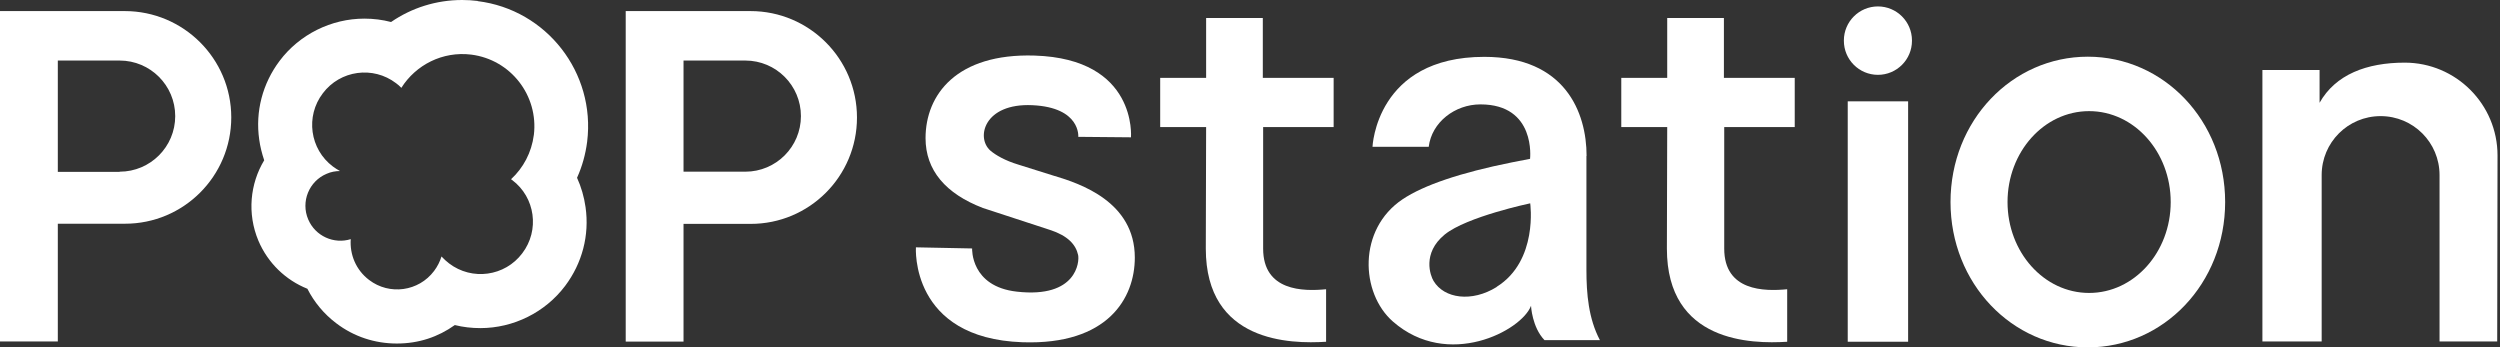
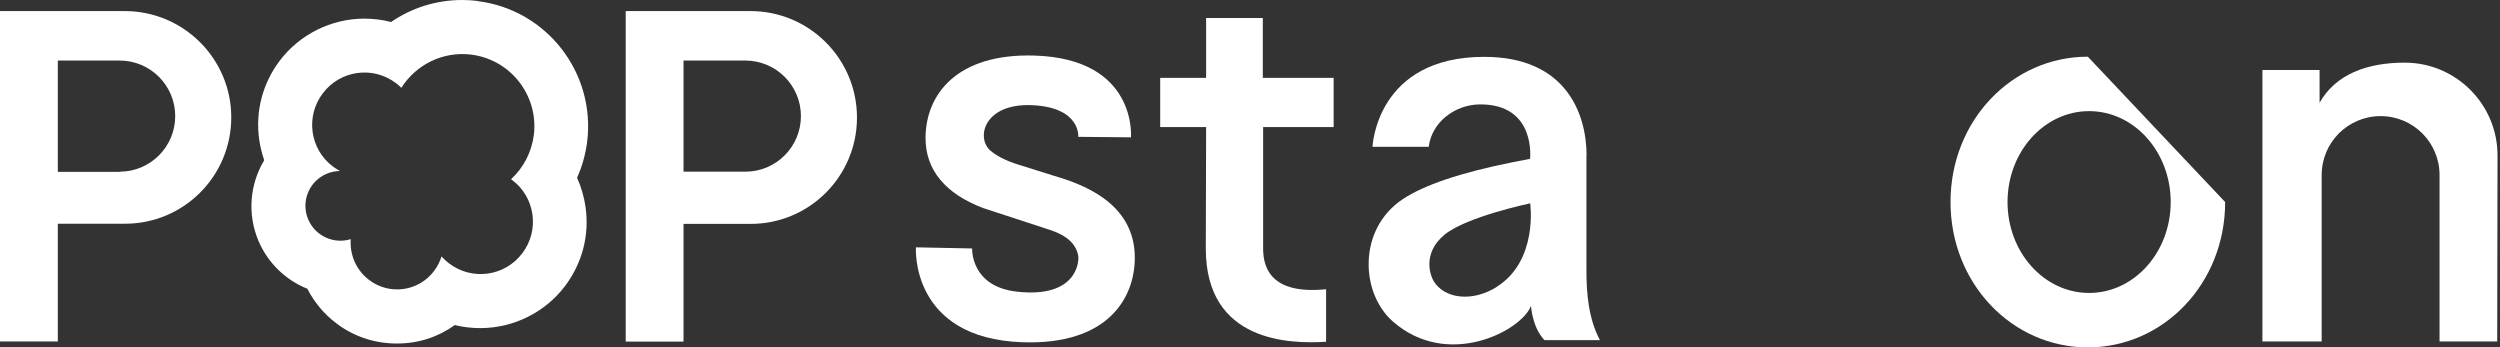
<svg xmlns="http://www.w3.org/2000/svg" width="324" height="45" viewBox="0 0 324 45" fill="none">
  <rect x="0" y="0" width="324" height="45" fill="#333333" stroke="none" />
  <g clip-path="url(#clip0_47_1074)">
    <path d="M136.686 22.812L131.982 21.335C130.254 20.814 129.047 20.107 128.36 19.524C126.445 17.859 127.528 13.342 133.793 13.633C140.079 13.925 139.746 17.713 139.746 17.734L146.573 17.796C146.573 17.796 147.426 7.618 134.084 7.202C123.969 6.89 119.951 12.28 119.951 17.9C119.951 22.063 122.553 25.102 127.382 26.954L136.103 29.806C138.393 30.555 139.433 31.7 139.725 33.053C139.912 33.906 139.558 38.673 131.795 37.799C125.759 37.133 125.987 32.22 125.987 32.2L118.703 32.054C118.703 32.054 117.912 43.855 132.523 44.355C143.555 44.73 147.072 38.652 147.072 33.386C147.072 26.122 139.933 23.791 136.707 22.812" fill="white" />
    <path d="M311.649 8.118C306.716 8.118 302.678 9.658 300.617 13.321V9.075H293.208V44.251H300.888V22.688C300.888 18.462 304.301 15.049 308.527 15.049C312.752 15.049 316.165 18.462 316.165 22.688V44.251H323.638L323.679 20.148C323.679 13.508 318.288 8.118 311.649 8.118Z" fill="white" />
-     <path d="M270.583 7.347C260.758 7.347 252.787 15.631 252.787 26.184C252.787 36.737 260.758 45.021 270.583 45.021C280.407 45.021 288.379 36.737 288.379 26.184C288.379 15.631 280.407 7.347 270.583 7.347ZM270.749 37.965C264.9 37.965 260.176 32.678 260.176 26.184C260.176 19.69 264.9 14.403 270.749 14.403C276.598 14.403 281.323 19.69 281.323 26.184C281.323 32.678 276.598 37.965 270.749 37.965Z" fill="white" />
-     <path d="M239.466 13.134H247.292V44.292H239.466V13.134ZM243.379 0.833C240.944 0.833 238.966 2.81 238.966 5.245V5.287C238.966 7.722 240.944 9.699 243.379 9.699C245.814 9.699 247.791 7.722 247.791 5.287V5.245C247.791 2.81 245.814 0.833 243.379 0.833Z" fill="white" />
+     <path d="M270.583 7.347C260.758 7.347 252.787 15.631 252.787 26.184C252.787 36.737 260.758 45.021 270.583 45.021C280.407 45.021 288.379 36.737 288.379 26.184ZM270.749 37.965C264.9 37.965 260.176 32.678 260.176 26.184C260.176 19.69 264.9 14.403 270.749 14.403C276.598 14.403 281.323 19.69 281.323 26.184C281.323 32.678 276.598 37.965 270.749 37.965Z" fill="white" />
    <path d="M163.64 2.331H156.314V10.095H150.361V16.464H156.314L156.272 32.22C156.272 44.396 167.241 44.584 171.862 44.292V37.486C168.885 37.777 163.703 37.736 163.703 32.22V16.464H172.84V10.095H163.661V2.331H163.64Z" fill="white" />
-     <path d="M223.397 2.331H216.071V10.095H210.118V16.464H216.071L216.029 32.22C216.029 44.396 226.998 44.584 231.619 44.292V37.486C228.642 37.777 223.46 37.736 223.46 32.22V16.464H232.597V10.095H223.418V2.331H223.397Z" fill="white" />
    <path d="M205.622 20.21C205.622 14.57 202.833 7.368 192.364 7.368C178.335 7.368 177.877 19.024 177.877 19.024H185.162C185.557 15.839 188.555 13.529 191.864 13.529C199.107 13.529 198.296 20.585 198.296 20.585L195.944 21.043C189.304 22.375 184.537 23.978 181.769 25.83C175.962 29.723 176.295 37.965 180.52 41.67C187.66 47.914 197.213 42.856 198.42 39.63C198.42 39.63 198.545 42.398 200.169 44.084H207.35C205.872 41.295 205.601 38.069 205.601 34.988V20.21H205.622ZM193.966 37.195C190.761 39.193 187.16 38.714 185.786 36.404C185.391 35.759 184.267 32.824 187.243 30.389C190.095 28.078 198.316 26.351 198.316 26.351C198.316 26.351 199.378 33.802 193.966 37.174" fill="white" />
    <path d="M97.264 1.436H81.092V44.271H88.585V29.015H97.264C104.882 29.035 111.064 22.854 111.064 15.236C111.064 7.618 104.882 1.436 97.264 1.436ZM88.585 22.25V7.847H96.598C100.574 7.847 103.8 11.073 103.8 15.048C103.8 19.024 100.574 22.25 96.598 22.25H88.585Z" fill="white" />
    <path d="M16.172 1.436H0V44.251H7.493V28.994H16.172C23.791 29.015 29.972 22.833 29.972 15.215C29.972 7.597 23.77 1.436 16.172 1.436ZM15.507 22.271H7.493V7.868V22.25V7.847H15.507C19.482 7.847 22.708 11.073 22.708 15.048C22.708 19.024 19.482 22.25 15.507 22.25" fill="white" />
    <path d="M61.922 0.125C61.256 0.042 60.569 0 59.903 0C56.531 0 53.346 1.02 50.682 2.852C49.558 2.56 48.413 2.414 47.227 2.414C42.939 2.414 38.818 4.454 36.237 7.889C34.031 10.823 33.074 14.445 33.594 18.087C33.719 19.003 33.948 19.898 34.239 20.772C32.407 23.811 32.012 27.683 33.49 31.2C34.718 34.093 37.028 36.3 39.838 37.424C40.712 39.151 41.982 40.691 43.585 41.899C45.853 43.626 48.58 44.521 51.431 44.521C54.283 44.521 56.781 43.668 58.945 42.128C60.028 42.398 61.131 42.523 62.255 42.523C66.543 42.523 70.664 40.483 73.245 37.049C75.451 34.114 76.408 30.493 75.888 26.85C75.701 25.518 75.326 24.228 74.785 23.041C75.451 21.563 75.888 20.002 76.096 18.358C77.199 9.429 70.851 1.249 61.901 0.146M69.186 17.484C68.894 19.773 67.812 21.771 66.23 23.229C66.272 23.27 66.334 23.291 66.376 23.333C69.373 25.581 69.956 29.847 67.687 32.824C65.439 35.821 61.172 36.404 58.196 34.135C57.842 33.864 57.509 33.552 57.218 33.24C57.01 33.906 56.697 34.531 56.26 35.113C54.262 37.778 50.474 38.298 47.831 36.279C46.124 34.988 45.312 32.969 45.458 30.992C43.272 31.679 40.858 30.597 39.942 28.432C38.964 26.142 40.046 23.478 42.336 22.521C42.898 22.271 43.501 22.167 44.063 22.167C43.751 22 43.439 21.792 43.148 21.584C40.15 19.336 39.568 15.069 41.836 12.093C44.084 9.096 48.351 8.513 51.328 10.782C51.577 10.969 51.806 11.156 52.014 11.385C53.888 8.409 57.364 6.619 61.068 7.077C66.189 7.722 69.81 12.384 69.186 17.505" fill="white" />
  </g>
  <defs>
    <clipPath id="clip0_47_1074">
      <rect width="323.679" height="45" fill="white" />
    </clipPath>
  </defs>
</svg>